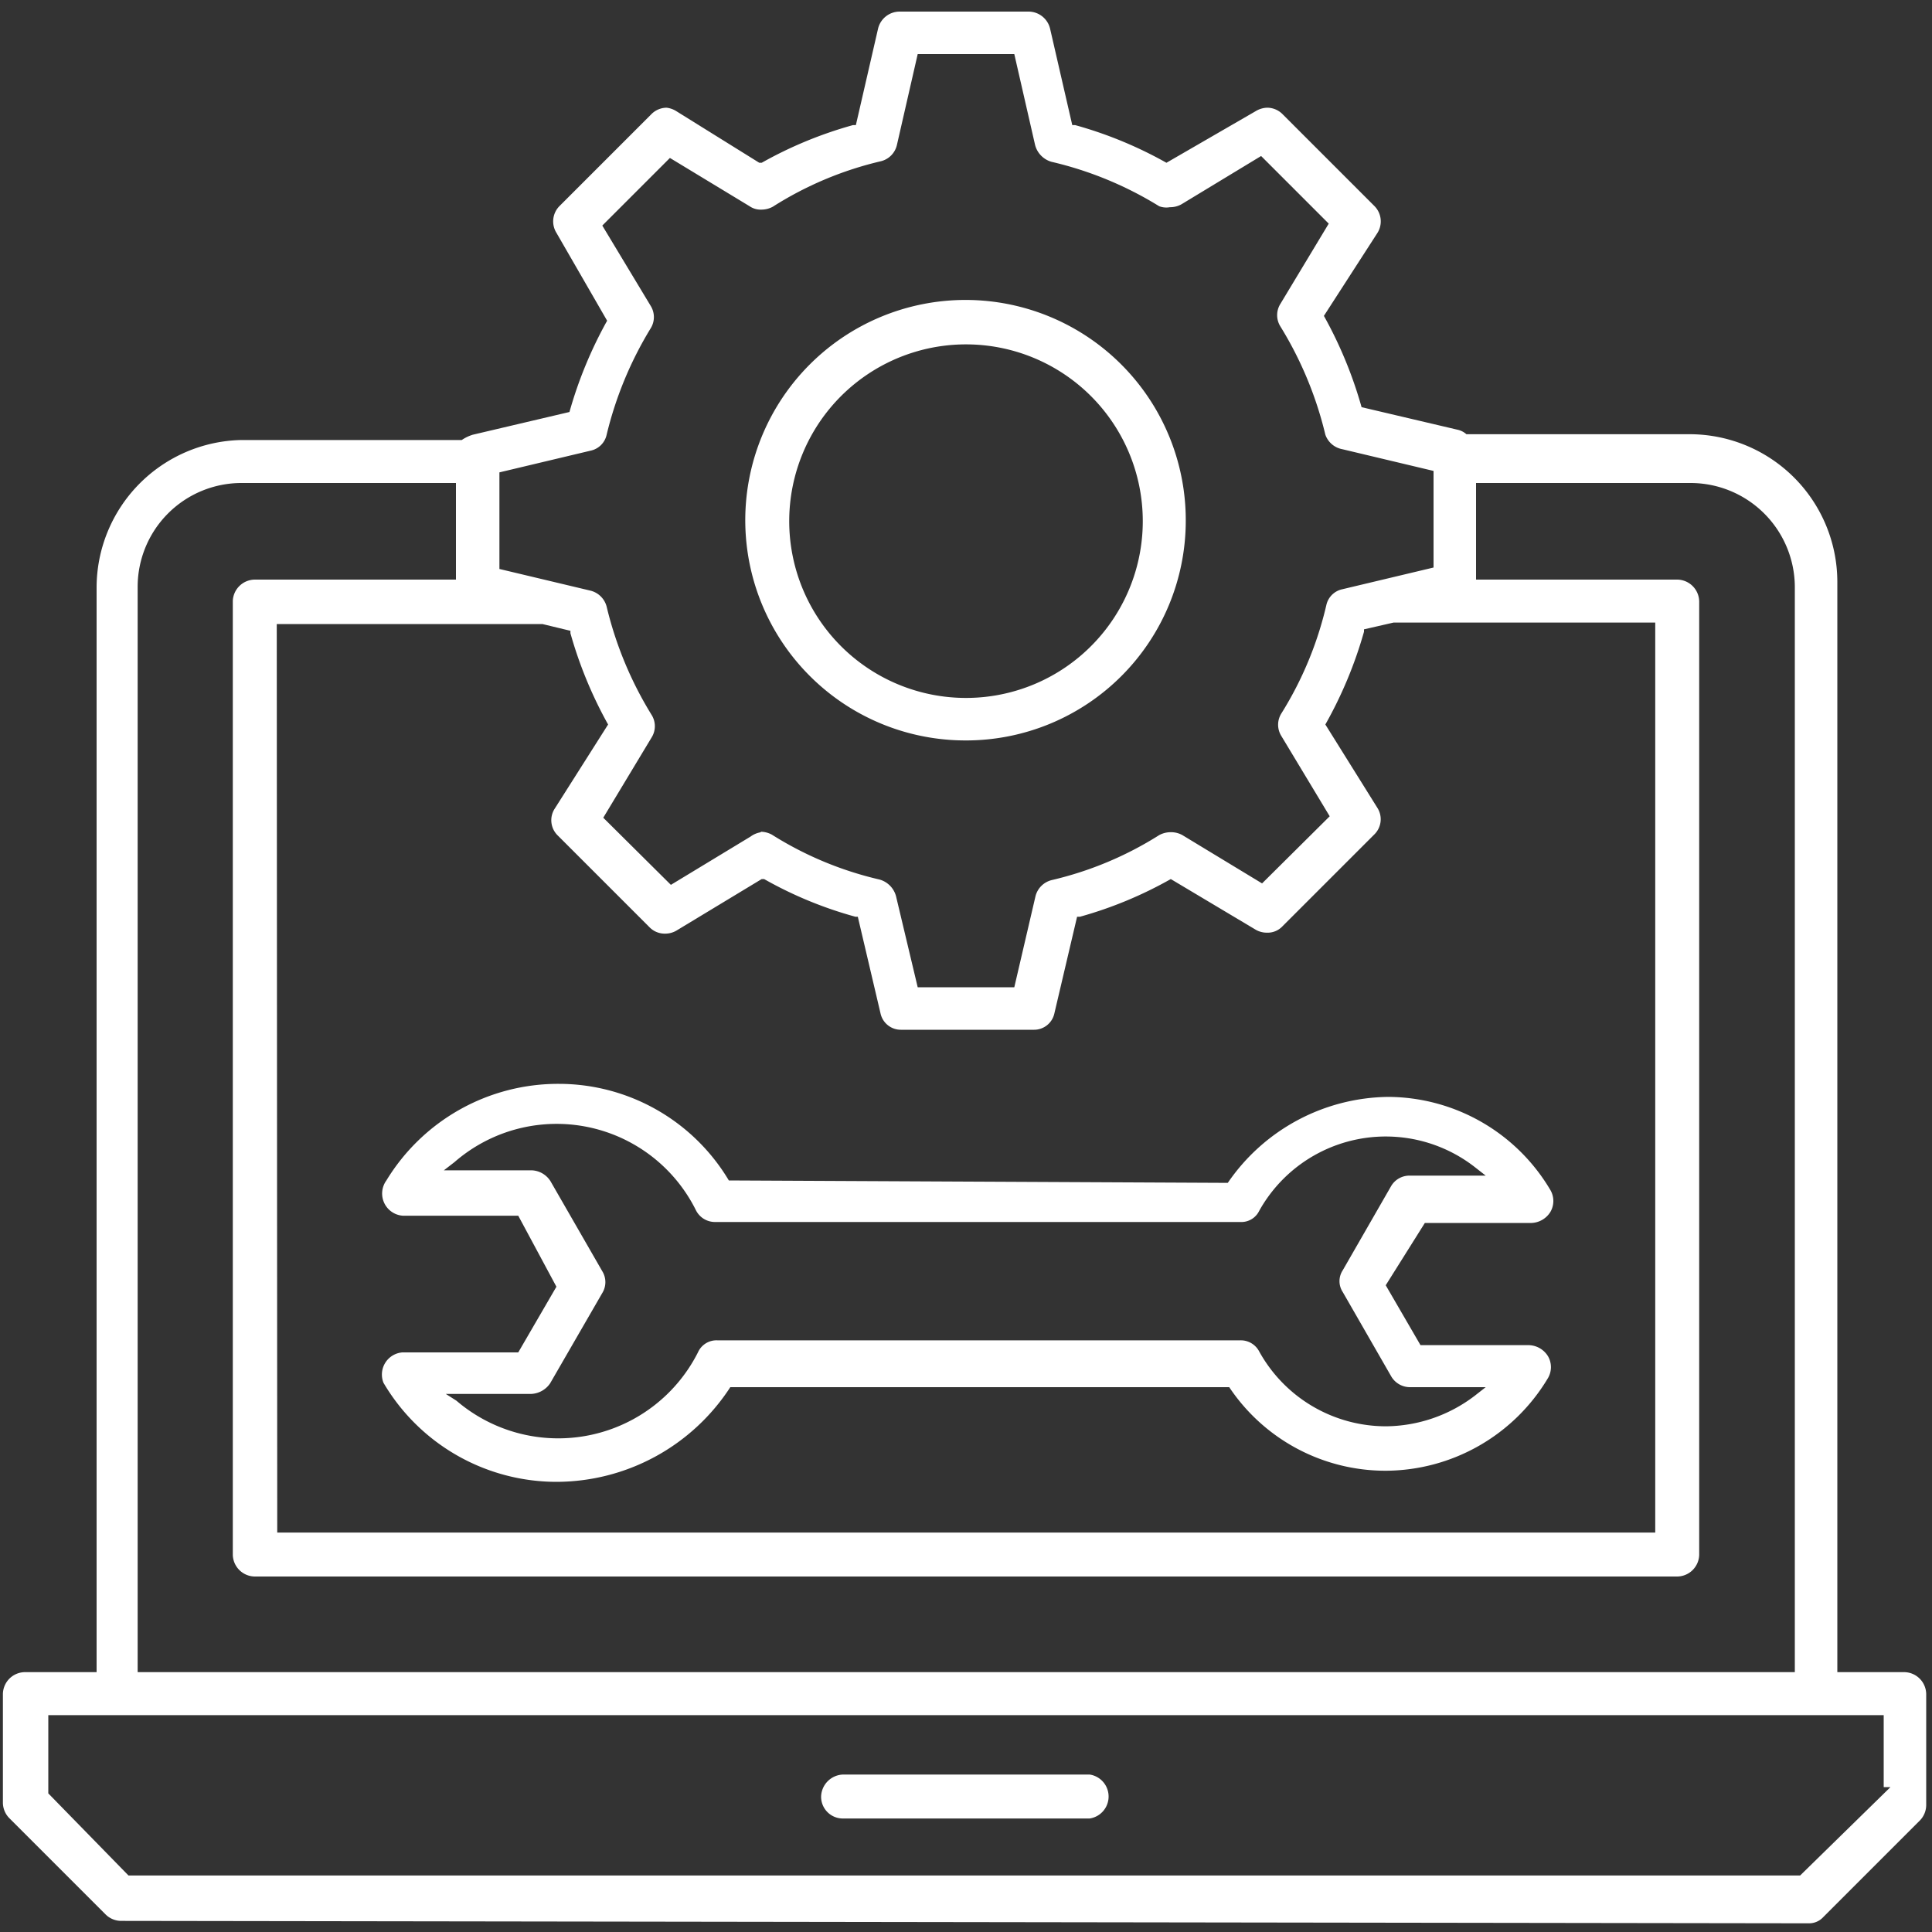
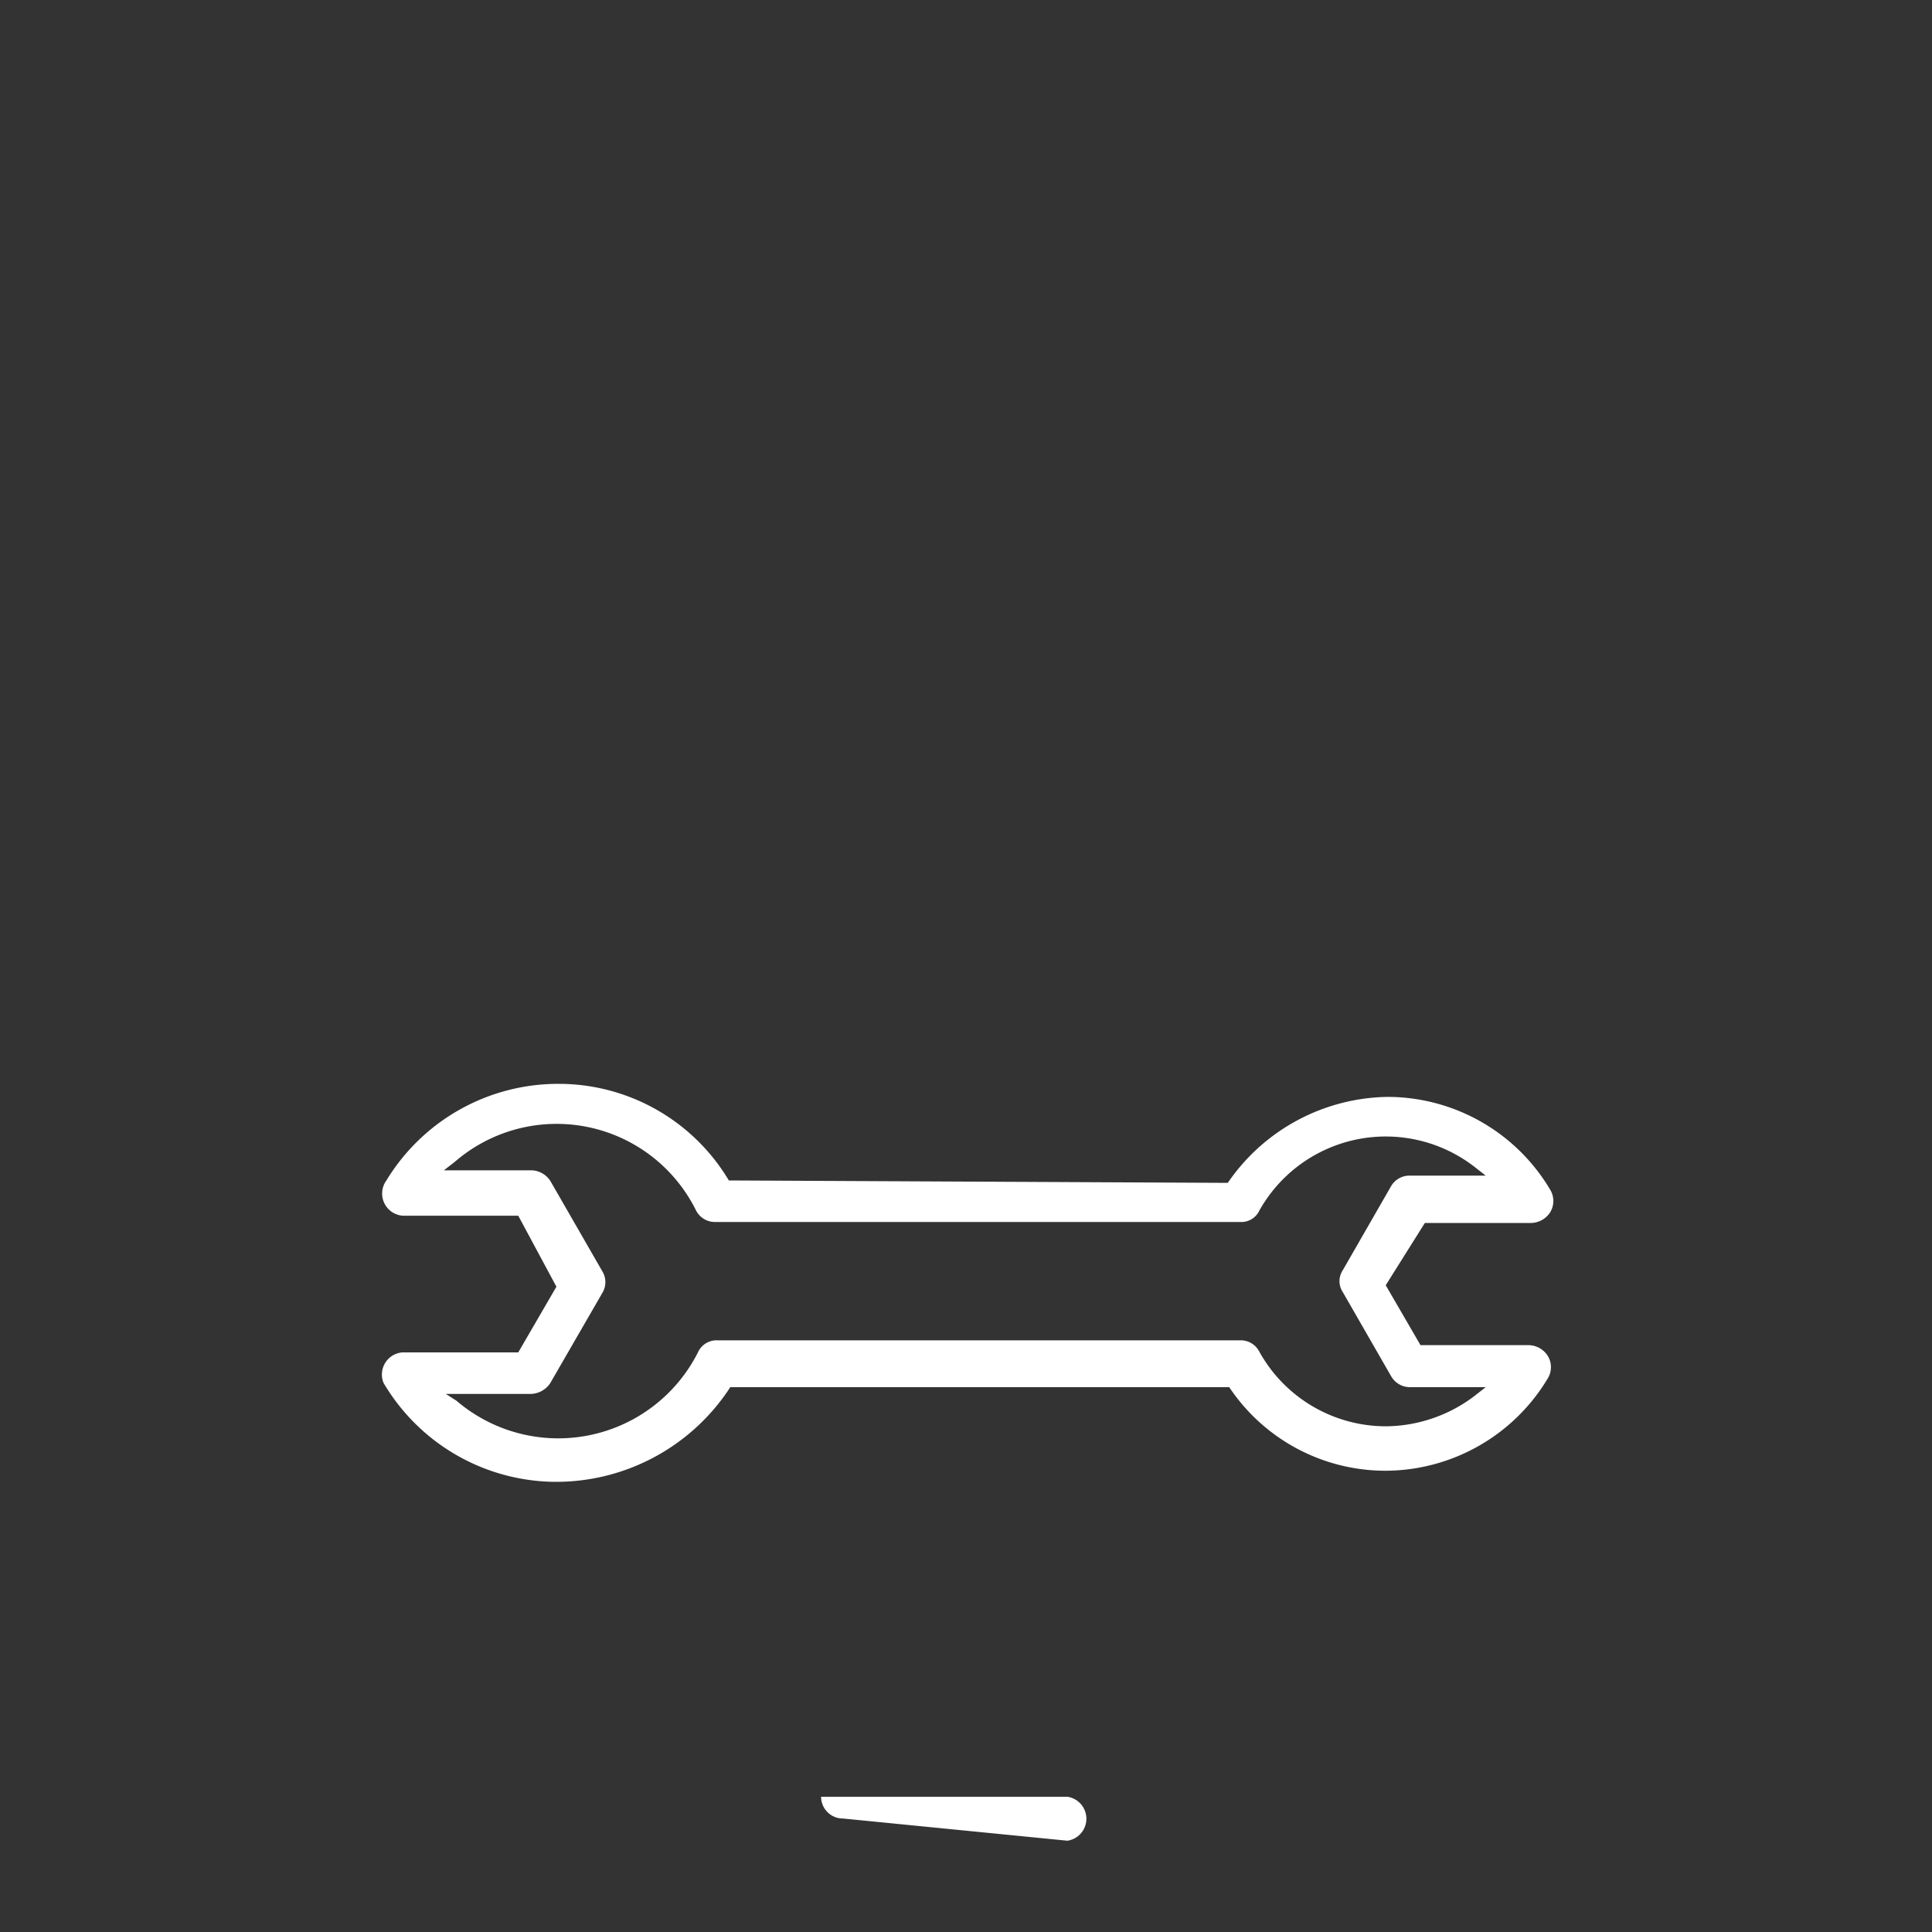
<svg xmlns="http://www.w3.org/2000/svg" id="Layer_1" data-name="Layer 1" viewBox="0 0 40 40">
  <rect x="0" y="0" width="40" height="40" fill="#333333" stroke="none" />
  <defs>
    <style>.cls-1{fill:#fff;}</style>
  </defs>
-   <path class="cls-1" d="M2.5,39.77a.46.46,0,0,1-.31-.13l-2-2a.46.46,0,0,1-.13-.32V35.08a.46.46,0,0,1,.45-.46H2V12.16A3.06,3.06,0,0,1,5,9.11H9.56A.85.85,0,0,1,9.79,9l2-.47,0,0a8.74,8.74,0,0,1,.78-1.89l0,0L11.52,4.82a.45.45,0,0,1,.06-.55l1.9-1.9a.45.45,0,0,1,.32-.14A.48.48,0,0,1,14,2.3l1.72,1.07.05,0a8.46,8.46,0,0,1,1.89-.78l.06,0,.46-2a.46.46,0,0,1,.44-.35h2.68a.46.46,0,0,1,.44.35l.46,2,.06,0a8.46,8.46,0,0,1,1.89.78l0,0L26,2.3a.48.48,0,0,1,.24-.07.45.45,0,0,1,.32.14l1.89,1.89a.45.45,0,0,1,.07.56L27.41,6.54l0,0a8.74,8.74,0,0,1,.78,1.89l0,0,2,.47a.4.4,0,0,1,.17.09l4.63,0a3.06,3.06,0,0,1,3.05,3.05V34.62h1.39a.46.46,0,0,1,.45.46v2.29a.46.46,0,0,1-.13.32l-2,2a.4.4,0,0,1-.31.13ZM1,37.13l1.66,1.7,34.61,0L39.14,37H39V35.51H1ZM5,10a2.15,2.15,0,0,0-2.15,2.15V34.62H37.16V12.15A2.16,2.16,0,0,0,35,10H30.56v2h4.16a.46.46,0,0,1,.46.45V32.19a.46.46,0,0,1-.46.45H5.28a.46.46,0,0,1-.46-.45V12.44A.46.46,0,0,1,5.28,12H9.44V10Zm.74,21.73H34.27V12.89H28.85l-.61.14,0,.05A8.74,8.74,0,0,1,27.44,15l0,0,1.08,1.73a.44.44,0,0,1-.07.55l-1.9,1.9a.42.42,0,0,1-.32.13.46.46,0,0,1-.23-.06L24.24,18.2l0,0a8.38,8.38,0,0,1-1.88.78l-.06,0-.47,2a.43.43,0,0,1-.43.34H18.66a.43.43,0,0,1-.43-.34l-.47-2-.05,0a8.27,8.27,0,0,1-1.89-.78l-.05,0L14,19.27a.46.46,0,0,1-.23.06.44.44,0,0,1-.32-.13l-1.9-1.9a.44.44,0,0,1-.07-.55L12.59,15l0,0a8.74,8.74,0,0,1-.78-1.89l0-.05-.58-.14H5.73Zm10-14.51a.5.5,0,0,1,.24.06,7.24,7.24,0,0,0,2.23.93.49.49,0,0,1,.34.34L19,20.44h2l.44-1.89a.46.46,0,0,1,.34-.33A7.24,7.24,0,0,0,24,17.29a.5.5,0,0,1,.24-.06.48.48,0,0,1,.24.06l1.65,1,1.4-1.39-1-1.66a.44.44,0,0,1,0-.47,7.39,7.39,0,0,0,.93-2.24.43.43,0,0,1,.33-.33l1.89-.45v-2l-1.89-.45A.46.46,0,0,1,27.44,9a7.66,7.66,0,0,0-.93-2.24.44.44,0,0,1,0-.47l1-1.66-1.4-1.4-1.65,1a.48.48,0,0,1-.24.06A.42.42,0,0,1,24,4.27a7.46,7.46,0,0,0-2.23-.92A.49.49,0,0,1,21.43,3L21,1.12H19L18.57,3a.45.45,0,0,1-.34.34A7.24,7.24,0,0,0,16,4.28a.5.5,0,0,1-.24.06.4.4,0,0,1-.24-.07l-1.65-1-1.4,1.4,1,1.66a.44.44,0,0,1,0,.47A7.66,7.66,0,0,0,12.56,9a.43.43,0,0,1-.33.33l-1.89.45v2l1.89.45a.46.46,0,0,1,.33.33,7.66,7.66,0,0,0,.93,2.24.44.44,0,0,1,0,.47l-1,1.66,1.4,1.39,1.65-1A.48.48,0,0,1,15.76,17.23Z" />
-   <path class="cls-1" d="M17.45,37.65A.45.45,0,0,1,17,37.2a.47.47,0,0,1,.46-.46h5.1a.46.46,0,0,1,0,.91Z" />
-   <path class="cls-1" d="M20,15.33a4.56,4.56,0,1,1,4.55-4.55A4.55,4.55,0,0,1,20,15.33Zm0-8.2a3.66,3.66,0,1,0,3.66,3.65A3.66,3.66,0,0,0,20,7.13Z" />
+   <path class="cls-1" d="M17.45,37.65A.45.45,0,0,1,17,37.2h5.1a.46.46,0,0,1,0,.91Z" />
  <path class="cls-1" d="M11.51,30.68a4.16,4.16,0,0,1-3.57-2.05A.46.46,0,0,1,8.33,28h2.4l.79-1.36-.79-1.47H8.34A.46.46,0,0,1,8,24.44a4.16,4.16,0,0,1,3.57-2,4.1,4.1,0,0,1,3.52,2l10.33.05a4.08,4.08,0,0,1,3.32-1.78,3.92,3.92,0,0,1,3.36,1.93.45.45,0,0,1,0,.45.48.48,0,0,1-.39.23H29.5l-.81,1.29.72,1.24,2.25,0a.48.48,0,0,1,.39.23.45.45,0,0,1,0,.45,3.93,3.93,0,0,1-3.36,1.92,3.89,3.89,0,0,1-3.24-1.73l-10.33,0A4.3,4.3,0,0,1,11.51,30.68ZM9.45,29a3.24,3.24,0,0,0,5-1,.42.42,0,0,1,.4-.25H25.68a.43.43,0,0,1,.39.23,3,3,0,0,0,2.63,1.55,3.07,3.07,0,0,0,1.83-.63l.23-.18H29.19a.45.45,0,0,1-.39-.23l-1-1.74a.41.41,0,0,1,0-.45l1-1.74a.44.44,0,0,1,.39-.22h1.57l-.23-.18a3,3,0,0,0-4.46.91.41.41,0,0,1-.39.23H14.81a.44.44,0,0,1-.4-.24,3.22,3.22,0,0,0-5-1l-.22.17H11a.48.48,0,0,1,.4.23l1.07,1.86a.43.43,0,0,1,0,.45l-1.08,1.87a.5.5,0,0,1-.4.22H9.23Z" />
</svg>